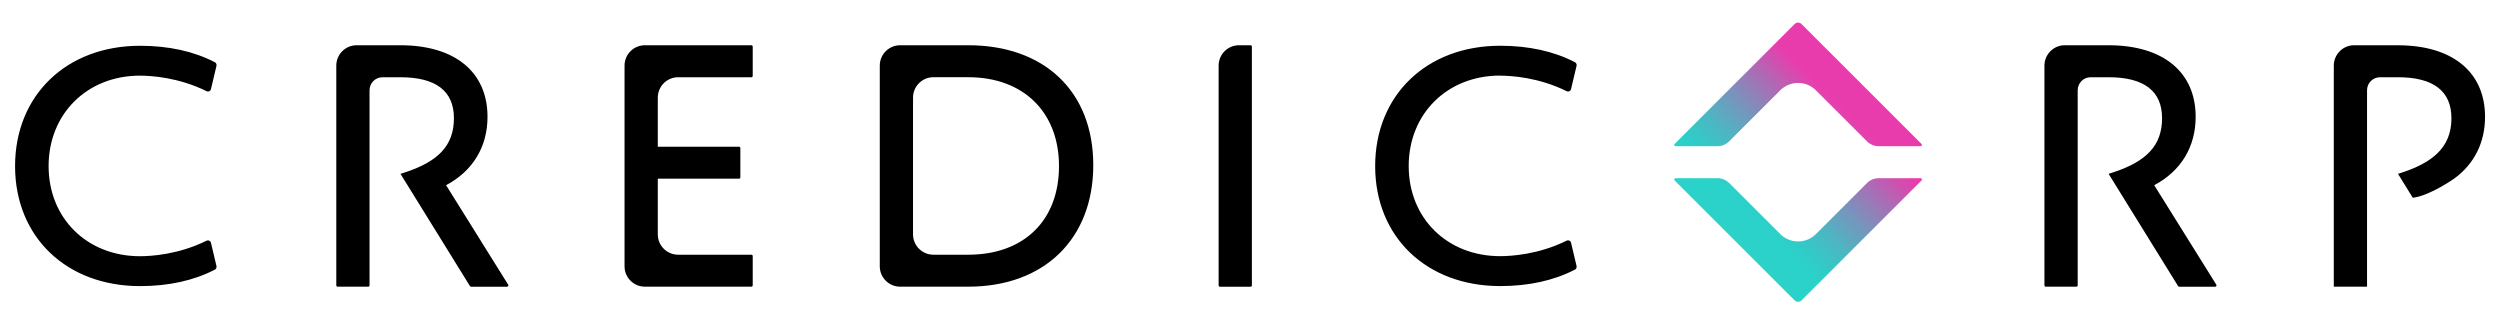
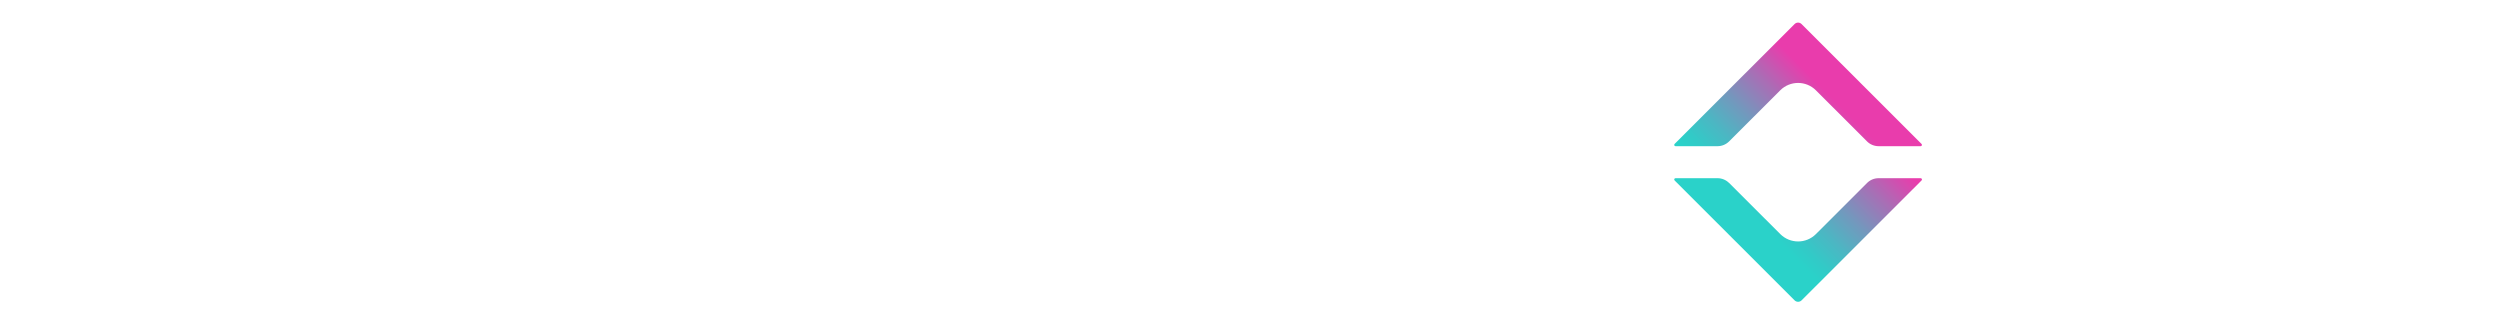
<svg xmlns="http://www.w3.org/2000/svg" width="213" height="27" viewBox="0 0 213 27" fill="none">
-   <path d="M38.006 15.78C40.284 14.569 41.536 12.511 41.536 9.951C41.536 6.135 38.761 3.855 34.113 3.855H30.383C29.428 3.855 28.652 4.634 28.652 5.592V24.313C28.652 24.374 28.702 24.424 28.763 24.424H31.375C31.435 24.424 31.485 24.374 31.485 24.313V7.69C31.485 7.077 31.98 6.581 32.59 6.581H34.113C37.141 6.581 38.674 7.755 38.674 10.07C38.674 12.384 37.362 13.772 34.418 14.716L34.121 14.811L40.04 24.374C40.061 24.406 40.095 24.427 40.134 24.427H43.204C43.291 24.427 43.343 24.329 43.299 24.258L38.009 15.783L38.006 15.78ZM64.022 3.855H54.941C53.987 3.855 53.211 4.634 53.211 5.592V22.688C53.211 23.646 53.987 24.424 54.941 24.424H64.022C64.082 24.424 64.132 24.374 64.132 24.313V21.812C64.132 21.751 64.082 21.701 64.022 21.701H57.775C56.82 21.701 56.044 20.923 56.044 19.965V15.223H62.967C63.028 15.223 63.078 15.173 63.078 15.112V12.611C63.078 12.55 63.028 12.5 62.967 12.5H56.044V8.318C56.044 7.36 56.82 6.581 57.775 6.581H64.022C64.082 6.581 64.132 6.531 64.132 6.47V3.969C64.132 3.908 64.082 3.858 64.022 3.858V3.855ZM82.499 3.855H76.688C75.733 3.855 74.957 4.634 74.957 5.592V22.688C74.957 23.646 75.733 24.424 76.688 24.424H82.499C88.967 24.424 93.147 20.358 93.147 14.067C93.147 7.777 88.967 3.855 82.499 3.855ZM82.499 21.701H79.521C78.566 21.701 77.79 20.923 77.79 19.965V8.315C77.79 7.357 78.566 6.579 79.521 6.579H82.499C87.194 6.579 90.227 9.552 90.227 14.154C90.227 18.756 87.265 21.701 82.499 21.701ZM106.55 3.855H105.561C104.603 3.855 103.827 4.634 103.827 5.594V24.316C103.827 24.377 103.877 24.427 103.938 24.427H106.55C106.61 24.427 106.66 24.377 106.66 24.316V3.966C106.66 3.906 106.61 3.855 106.55 3.855ZM204.3 3.855H200.57C199.615 3.855 198.839 4.634 198.839 5.592V24.424H201.672V7.69C201.672 7.077 202.166 6.581 202.777 6.581H204.3C207.327 6.581 208.861 7.755 208.861 10.07C208.861 11.682 208.195 12.869 206.757 13.761C206.17 14.125 205.46 14.442 204.607 14.716L204.31 14.811L205.57 16.849C207.051 16.672 209.121 15.199 209.121 15.199C210.81 13.959 211.726 12.141 211.726 9.954C211.726 6.138 208.95 3.858 204.302 3.858L204.3 3.855ZM11.935 6.447C12.835 6.447 15.189 6.576 17.601 7.769C17.672 7.806 17.756 7.806 17.83 7.771C17.904 7.737 17.956 7.671 17.975 7.589L18.443 5.61C18.472 5.486 18.414 5.36 18.304 5.301C16.504 4.37 14.363 3.9 11.935 3.9C5.664 3.9 1.284 8.117 1.284 14.154C1.284 20.192 5.664 24.377 11.935 24.377C14.363 24.377 16.507 23.904 18.304 22.976C18.414 22.92 18.472 22.788 18.443 22.667L17.975 20.688C17.956 20.609 17.901 20.543 17.828 20.506C17.754 20.471 17.672 20.474 17.599 20.508C15.187 21.701 12.832 21.83 11.932 21.83C7.416 21.83 4.141 18.601 4.141 14.152C4.141 9.703 7.419 6.444 11.932 6.444L11.935 6.447ZM127.815 6.447C128.714 6.447 131.069 6.576 133.481 7.769C133.555 7.806 133.636 7.806 133.71 7.769C133.783 7.734 133.836 7.668 133.854 7.587L134.323 5.608C134.352 5.484 134.294 5.357 134.183 5.299C132.384 4.367 130.243 3.898 127.815 3.898C121.544 3.898 117.164 8.114 117.164 14.152C117.164 20.189 121.544 24.374 127.815 24.374C130.243 24.374 132.384 23.902 134.183 22.973C134.294 22.918 134.352 22.786 134.323 22.664L133.854 20.685C133.836 20.603 133.783 20.537 133.71 20.503C133.636 20.469 133.552 20.469 133.481 20.503C131.069 21.696 128.714 21.825 127.815 21.825C123.298 21.825 120.021 18.595 120.021 14.146C120.021 9.698 123.298 6.439 127.815 6.439V6.447ZM183.54 15.78C185.818 14.569 187.07 12.511 187.07 9.951C187.07 6.135 184.295 3.855 179.646 3.855H175.916C174.962 3.855 174.186 4.634 174.186 5.592V24.313C174.186 24.374 174.235 24.424 174.296 24.424H176.908C176.969 24.424 177.019 24.374 177.019 24.313V7.69C177.019 7.077 177.513 6.581 178.123 6.581H179.646C182.674 6.581 184.208 7.755 184.208 10.07C184.208 12.384 182.895 13.772 179.952 14.716L179.654 14.811L185.573 24.374C185.594 24.406 185.628 24.427 185.668 24.427H188.738C188.824 24.427 188.877 24.329 188.832 24.258L183.542 15.783L183.54 15.78Z" fill="black" />
  <path d="M147.318 12.048C147.059 12.307 146.704 12.455 146.337 12.455H142.755C142.655 12.455 142.607 12.336 142.676 12.264L152.899 2.049C153.063 1.885 153.328 1.885 153.492 2.049L163.715 12.264C163.787 12.336 163.737 12.455 163.636 12.455H160.055C159.684 12.455 159.332 12.309 159.071 12.048L154.714 7.694C153.876 6.857 152.516 6.857 151.677 7.694L147.318 12.05V12.048ZM147.318 15.59C147.059 15.331 146.704 15.182 146.337 15.182H142.755C142.655 15.182 142.607 15.302 142.676 15.373L152.899 25.589C153.063 25.753 153.331 25.753 153.495 25.589L163.718 15.373C163.79 15.302 163.739 15.182 163.639 15.182H160.057C159.687 15.182 159.335 15.328 159.073 15.59L154.717 19.943C153.878 20.781 152.519 20.781 151.68 19.943L147.321 15.587L147.318 15.59Z" fill="url(#paint0_linear_11806_10939)" />
  <defs>
    <linearGradient id="paint0_linear_11806_10939" x1="147.157" y1="19.853" x2="159.225" y2="7.775" gradientUnits="userSpaceOnUse">
      <stop offset="0.15" stop-color="#2AD2C9" />
      <stop offset="0.22" stop-color="#32CAC7" />
      <stop offset="0.34" stop-color="#4BB7C3" />
      <stop offset="0.49" stop-color="#7398BD" />
      <stop offset="0.67" stop-color="#AA6DB5" />
      <stop offset="0.85" stop-color="#E93CAC" />
    </linearGradient>
  </defs>
</svg>